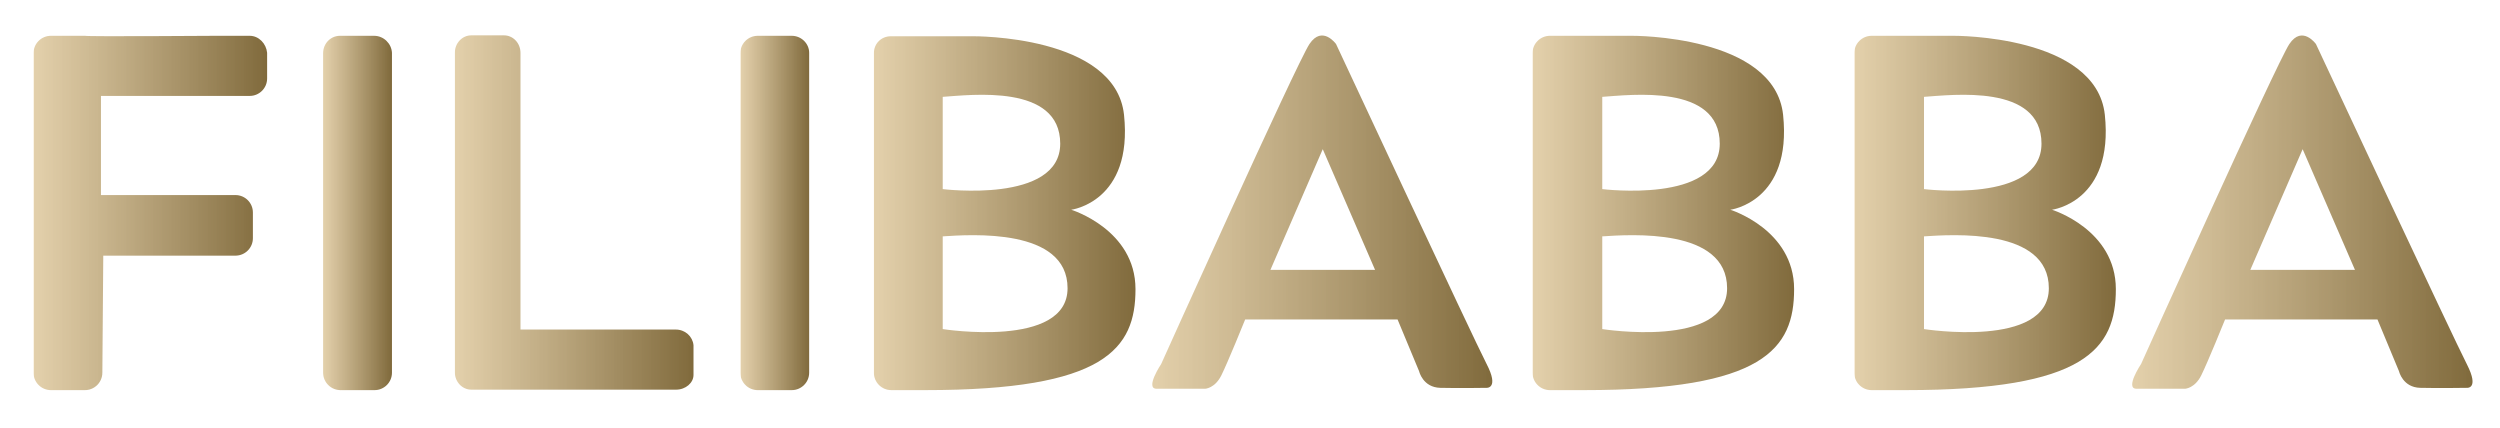
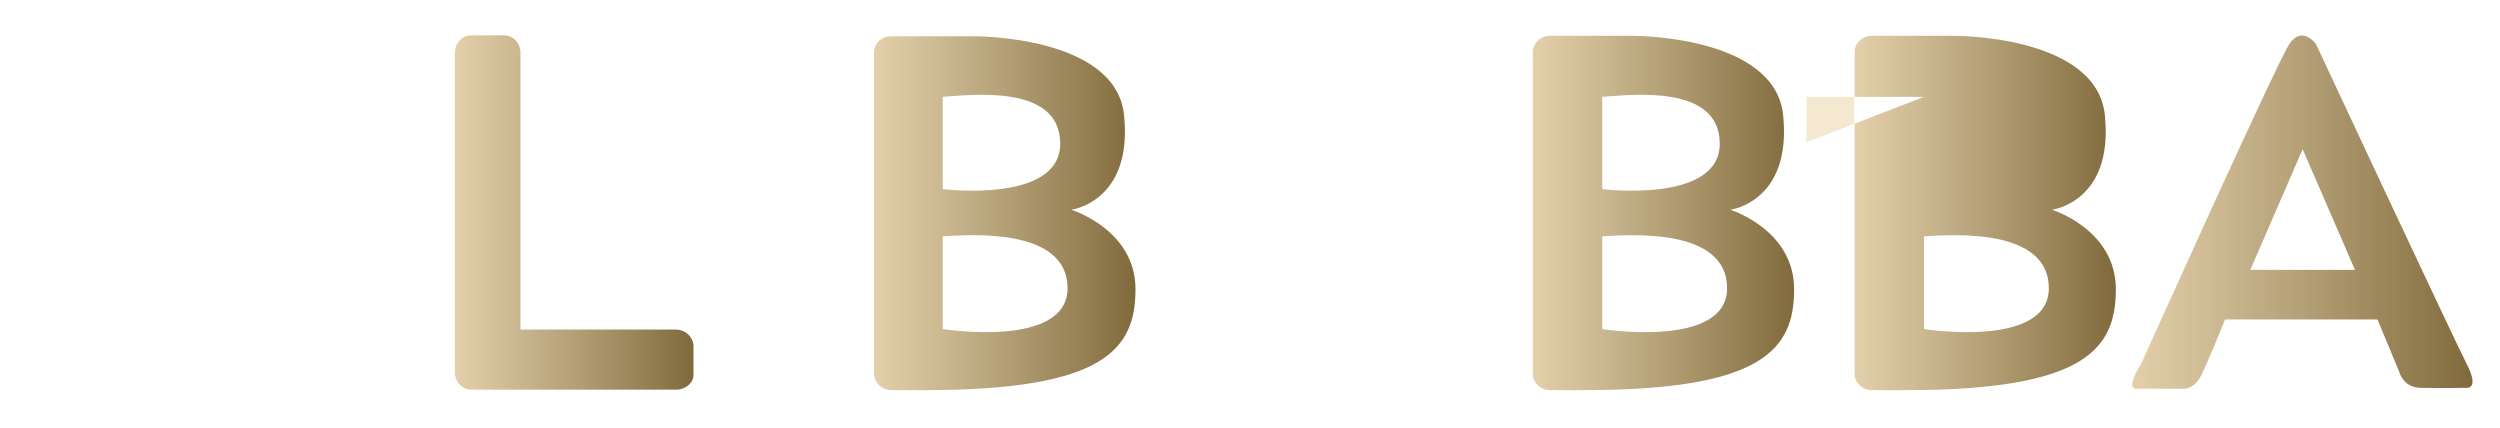
<svg xmlns="http://www.w3.org/2000/svg" version="1.1" id="Layer_1" x="0px" y="0px" viewBox="0 0 544.7 93.2" style="enable-background:new 0 0 544.7 93.2;" xml:space="preserve">
  <style type="text/css">
	.st0{fill:url(#SVGID_1_);}
	.st1{fill:url(#SVGID_00000075882446313900648640000012505188593678190211_);}
	.st2{fill:url(#SVGID_00000072995920434953010320000007679446074410621113_);}
	.st3{fill:url(#SVGID_00000099631584986611234510000005544164045680907961_);}
	.st4{fill:url(#SVGID_00000031178922379906542810000009501706188507019153_);}
	.st5{fill:url(#SVGID_00000035525657710245154780000003151549433856816045_);}
	.st6{fill:url(#SVGID_00000153673476171641075450000018324208319890403475_);}
	.st7{fill:url(#SVGID_00000119079623820754770100000010180655770441858461_);}
	.st8{fill:url(#SVGID_00000078728721131906080820000014857102430238982025_);}
</style>
  <g>
    <linearGradient id="SVGID_1_" gradientUnits="userSpaceOnUse" x1="70.443" y1="-835.741" x2="85.259" y2="-835.741" gradientTransform="matrix(1 0 0 -1 0 -789.41)">
      <stop offset="0" style="stop-color:#F4E8D1" />
      <stop offset="0" style="stop-color:#F0E2C6;stop-opacity:0.995" />
      <stop offset="0" style="stop-color:#E9D8B6;stop-opacity:0.984" />
      <stop offset="0" style="stop-color:#E4D1AB;stop-opacity:0.971" />
      <stop offset="0" style="stop-color:#E1CCA4;stop-opacity:0.952" />
      <stop offset="0" style="stop-color:#E0CBA2;stop-opacity:0.9" />
      <stop offset="1" style="stop-color:#806A3C" />
    </linearGradient>
-     <path class="st0" d="M81.5,7.8h-7.4c-2.1,0-3.7,1.7-3.7,3.8v69.6c0,2.1,1.7,3.8,3.8,3.8h7.4c2.1,0,3.8-1.7,3.8-3.8V11.5   C85.3,9.5,83.6,7.8,81.5,7.8z" />
    <linearGradient id="SVGID_00000011029876959410612300000004026938107112006588_" gradientUnits="userSpaceOnUse" x1="7.516" y1="-835.741" x2="58.12" y2="-835.741" gradientTransform="matrix(1 0 0 -1 0 -789.41)">
      <stop offset="0" style="stop-color:#F4E8D1" />
      <stop offset="0" style="stop-color:#F0E2C6;stop-opacity:0.995" />
      <stop offset="0" style="stop-color:#E9D8B6;stop-opacity:0.984" />
      <stop offset="0" style="stop-color:#E4D1AB;stop-opacity:0.971" />
      <stop offset="0" style="stop-color:#E1CCA4;stop-opacity:0.952" />
      <stop offset="0" style="stop-color:#E0CBA2;stop-opacity:0.9" />
      <stop offset="1" style="stop-color:#806A3C" />
    </linearGradient>
-     <path style="fill:url(#SVGID_00000011029876959410612300000004026938107112006588_);" d="M54.4,7.8H47c0,0-28,0.2-28.5,0h-7.4   c-2.1,0-3.8,1.7-3.8,3.8v69.6c0,2.1,1.7,3.8,3.8,3.8h7.4c2.1,0,3.8-1.7,3.8-3.8l0.2-25.5h21.4h7.4c2.1,0,3.8-1.7,3.8-3.8v-5.6   c0-2.1-1.7-3.8-3.8-3.8h-7.4H22V20.9h25h7.4c2.1,0,3.8-1.7,3.8-3.8v-5.6C58,9.5,56.4,7.8,54.4,7.8z" />
    <linearGradient id="SVGID_00000077298703922890566760000004677241183582827407_" gradientUnits="userSpaceOnUse" x1="99.126" y1="-835.741" x2="151.004" y2="-835.741" gradientTransform="matrix(1 0 0 -1 0 -789.41)">
      <stop offset="0" style="stop-color:#F4E8D1" />
      <stop offset="0" style="stop-color:#F0E2C6;stop-opacity:0.995" />
      <stop offset="0" style="stop-color:#E9D8B6;stop-opacity:0.984" />
      <stop offset="0" style="stop-color:#E4D1AB;stop-opacity:0.971" />
      <stop offset="0" style="stop-color:#E1CCA4;stop-opacity:0.952" />
      <stop offset="0" style="stop-color:#E0CBA2;stop-opacity:0.9" />
      <stop offset="1" style="stop-color:#806A3C" />
    </linearGradient>
    <path style="fill:url(#SVGID_00000077298703922890566760000004677241183582827407_);" d="M147.2,71.8h-33.8V11.5   c0-2.1-1.6-3.8-3.6-3.8h-7.1c-2,0-3.6,1.7-3.6,3.8v69.6c0,2.1,1.6,3.8,3.6,3.8h4.2h40.4c2.1,0,3.8-1.5,3.8-3.2v-6.5   C150.9,73.3,149.3,71.8,147.2,71.8z" />
    <linearGradient id="SVGID_00000102533713756808119420000007521516361193894288_" gradientUnits="userSpaceOnUse" x1="161.473" y1="-835.741" x2="176.29" y2="-835.741" gradientTransform="matrix(1 0 0 -1 0 -789.41)">
      <stop offset="0" style="stop-color:#F4E8D1" />
      <stop offset="0" style="stop-color:#F0E2C6;stop-opacity:0.995" />
      <stop offset="0" style="stop-color:#E9D8B6;stop-opacity:0.984" />
      <stop offset="0" style="stop-color:#E4D1AB;stop-opacity:0.971" />
      <stop offset="0" style="stop-color:#E1CCA4;stop-opacity:0.952" />
      <stop offset="0" style="stop-color:#E0CBA2;stop-opacity:0.9" />
      <stop offset="1" style="stop-color:#806A3C" />
    </linearGradient>
-     <path style="fill:url(#SVGID_00000102533713756808119420000007521516361193894288_);" d="M172.5,7.8h-7.4c-2.1,0-3.8,1.7-3.8,3.8   v69.6c0,2.1,1.7,3.8,3.8,3.8h7.4c2.1,0,3.8-1.7,3.8-3.8V11.5C176.3,9.5,174.6,7.8,172.5,7.8z" />
    <linearGradient id="SVGID_00000020372729036086329980000010328910211326758021_" gradientUnits="userSpaceOnUse" x1="190.489" y1="-835.777" x2="247.314" y2="-835.777" gradientTransform="matrix(1 0 0 -1 0 -789.41)">
      <stop offset="0" style="stop-color:#F4E8D1" />
      <stop offset="0" style="stop-color:#F0E2C6;stop-opacity:0.995" />
      <stop offset="0" style="stop-color:#E9D8B6;stop-opacity:0.984" />
      <stop offset="0" style="stop-color:#E4D1AB;stop-opacity:0.971" />
      <stop offset="0" style="stop-color:#E1CCA4;stop-opacity:0.952" />
      <stop offset="0" style="stop-color:#E0CBA2;stop-opacity:0.9" />
      <stop offset="1" style="stop-color:#806A3C" />
    </linearGradient>
    <path style="fill:url(#SVGID_00000020372729036086329980000010328910211326758021_);" d="M233.4,45.7c0,0,13.5-1.7,11.5-20.7   C243,7.6,212,7.9,212,7.9h-10.5h-7.4c-2.1,0-3.7,1.6-3.7,3.7v69.6c0,2.1,1.7,3.8,3.8,3.8h7.4c39.2,0,45.8-9,45.8-22   S233.4,45.7,233.4,45.7z M205.4,21.1c6.1-0.4,25.6-2.9,25.6,10.2s-25.6,9.9-25.6,9.9V21.1z M205.4,71.7V51.5   c6.1-0.4,27.2-1.9,27.2,11.3S205.4,71.7,205.4,71.7z" />
    <linearGradient id="SVGID_00000129902424730645895940000001815743819336773015_" gradientUnits="userSpaceOnUse" x1="334.1" y1="-835.814" x2="390.925" y2="-835.814" gradientTransform="matrix(1 0 0 -1 0 -789.41)">
      <stop offset="0" style="stop-color:#F4E8D1" />
      <stop offset="0" style="stop-color:#F0E2C6;stop-opacity:0.995" />
      <stop offset="0" style="stop-color:#E9D8B6;stop-opacity:0.984" />
      <stop offset="0" style="stop-color:#E4D1AB;stop-opacity:0.971" />
      <stop offset="0" style="stop-color:#E1CCA4;stop-opacity:0.952" />
      <stop offset="0" style="stop-color:#E0CBA2;stop-opacity:0.9" />
      <stop offset="1" style="stop-color:#806A3C" />
    </linearGradient>
    <path style="fill:url(#SVGID_00000129902424730645895940000001815743819336773015_);" d="M377,45.7c0,0,13.5-1.7,11.5-20.7   c-1.9-17.4-32.9-17.2-32.9-17.2h-10.5h-7.4c-2.1,0-3.8,1.7-3.8,3.8v69.6c0,2.1,1.7,3.8,3.8,3.8h7.4c39.2,0,45.8-9,45.8-22   S377,45.7,377,45.7z M349.1,21.1c6.1-0.4,25.6-2.9,25.6,10.2s-25.6,9.9-25.6,9.9V21.1z M349.1,71.7V51.5   c6.1-0.4,27.2-1.9,27.2,11.3S349.1,71.7,349.1,71.7z" />
    <linearGradient id="SVGID_00000040553188918350102130000009894177071533295799_" gradientUnits="userSpaceOnUse" x1="404.201" y1="-835.814" x2="461.026" y2="-835.814" gradientTransform="matrix(1 0 0 -1 0 -789.41)">
      <stop offset="0" style="stop-color:#F4E8D1" />
      <stop offset="0" style="stop-color:#F0E2C6;stop-opacity:0.995" />
      <stop offset="0" style="stop-color:#E9D8B6;stop-opacity:0.984" />
      <stop offset="0" style="stop-color:#E4D1AB;stop-opacity:0.971" />
      <stop offset="0" style="stop-color:#E1CCA4;stop-opacity:0.952" />
      <stop offset="0" style="stop-color:#E0CBA2;stop-opacity:0.9" />
      <stop offset="1" style="stop-color:#806A3C" />
    </linearGradient>
-     <path style="fill:url(#SVGID_00000040553188918350102130000009894177071533295799_);" d="M447.1,45.7c0,0,13.5-1.7,11.5-20.7   c-1.9-17.4-32.9-17.2-32.9-17.2h-10.5h-7.4c-2.1,0-3.8,1.7-3.8,3.8v69.6c0,2.1,1.7,3.8,3.8,3.8h7.4c39.2,0,45.8-9,45.8-22   S447.1,45.7,447.1,45.7z M419.2,21.1c6.1-0.4,25.6-2.9,25.6,10.2s-25.6,9.9-25.6,9.9V21.1L419.2,21.1z M419.2,71.7V51.5   c6.1-0.4,27.2-1.9,27.2,11.3S419.2,71.7,419.2,71.7z" />
+     <path style="fill:url(#SVGID_00000040553188918350102130000009894177071533295799_);" d="M447.1,45.7c0,0,13.5-1.7,11.5-20.7   c-1.9-17.4-32.9-17.2-32.9-17.2h-10.5h-7.4c-2.1,0-3.8,1.7-3.8,3.8v69.6c0,2.1,1.7,3.8,3.8,3.8h7.4c39.2,0,45.8-9,45.8-22   S447.1,45.7,447.1,45.7z M419.2,21.1s-25.6,9.9-25.6,9.9V21.1L419.2,21.1z M419.2,71.7V51.5   c6.1-0.4,27.2-1.9,27.2,11.3S419.2,71.7,419.2,71.7z" />
    <linearGradient id="SVGID_00000087372318093616372970000015103257608137279657_" gradientUnits="userSpaceOnUse" x1="250.99" y1="-835.692" x2="325.206" y2="-835.692" gradientTransform="matrix(1 0 0 -1 0 -789.41)">
      <stop offset="0" style="stop-color:#F4E8D1" />
      <stop offset="0" style="stop-color:#F0E2C6;stop-opacity:0.995" />
      <stop offset="0" style="stop-color:#E9D8B6;stop-opacity:0.984" />
      <stop offset="0" style="stop-color:#E4D1AB;stop-opacity:0.971" />
      <stop offset="0" style="stop-color:#E1CCA4;stop-opacity:0.952" />
      <stop offset="0" style="stop-color:#E0CBA2;stop-opacity:0.9" />
      <stop offset="1" style="stop-color:#806A3C" />
    </linearGradient>
-     <path style="fill:url(#SVGID_00000087372318093616372970000015103257608137279657_);" d="M291.1,9.6c0,0-3-4.2-5.8,0   c-2.8,4.2-32.3,69.7-32.3,69.7s-3.6,5.4-1,5.4c2.7,0,10.6,0,10.6,0s2.1-0.1,3.5-2.9c1.4-2.8,5.2-12.2,5.2-12.2h33.2l4.7,11.3   c0,0,0.8,3.5,4.6,3.6c3.9,0.1,10.1,0,10.1,0s2.8,0.2,0-5.2C321.1,73.9,291.1,9.6,291.1,9.6z M276.8,58.8l11.4-26.3l11.4,26.3H276.8   z" />
    <linearGradient id="SVGID_00000121245598155008989420000015960417034160350647_" gradientUnits="userSpaceOnUse" x1="464.49" y1="-835.692" x2="538.707" y2="-835.692" gradientTransform="matrix(1 0 0 -1 0 -789.41)">
      <stop offset="0" style="stop-color:#F4E8D1" />
      <stop offset="0" style="stop-color:#F0E2C6;stop-opacity:0.995" />
      <stop offset="0" style="stop-color:#E9D8B6;stop-opacity:0.984" />
      <stop offset="0" style="stop-color:#E4D1AB;stop-opacity:0.971" />
      <stop offset="0" style="stop-color:#E1CCA4;stop-opacity:0.952" />
      <stop offset="0" style="stop-color:#E0CBA2;stop-opacity:0.9" />
      <stop offset="1" style="stop-color:#806A3C" />
    </linearGradient>
    <path style="fill:url(#SVGID_00000121245598155008989420000015960417034160350647_);" d="M537.5,79.4c-2.8-5.4-32.9-69.8-32.9-69.8   s-3-4.2-5.8,0c-2.8,4.2-32.3,69.7-32.3,69.7s-3.6,5.4-1,5.4c2.7,0,10.6,0,10.6,0s2.1-0.1,3.5-2.9c1.4-2.8,5.2-12.2,5.2-12.2H518   l4.7,11.3c0,0,0.8,3.5,4.6,3.6c3.9,0.1,10.1,0,10.1,0S540.3,84.9,537.5,79.4z M490.3,58.8l11.4-26.3l11.4,26.3H490.3z" />
  </g>
</svg>